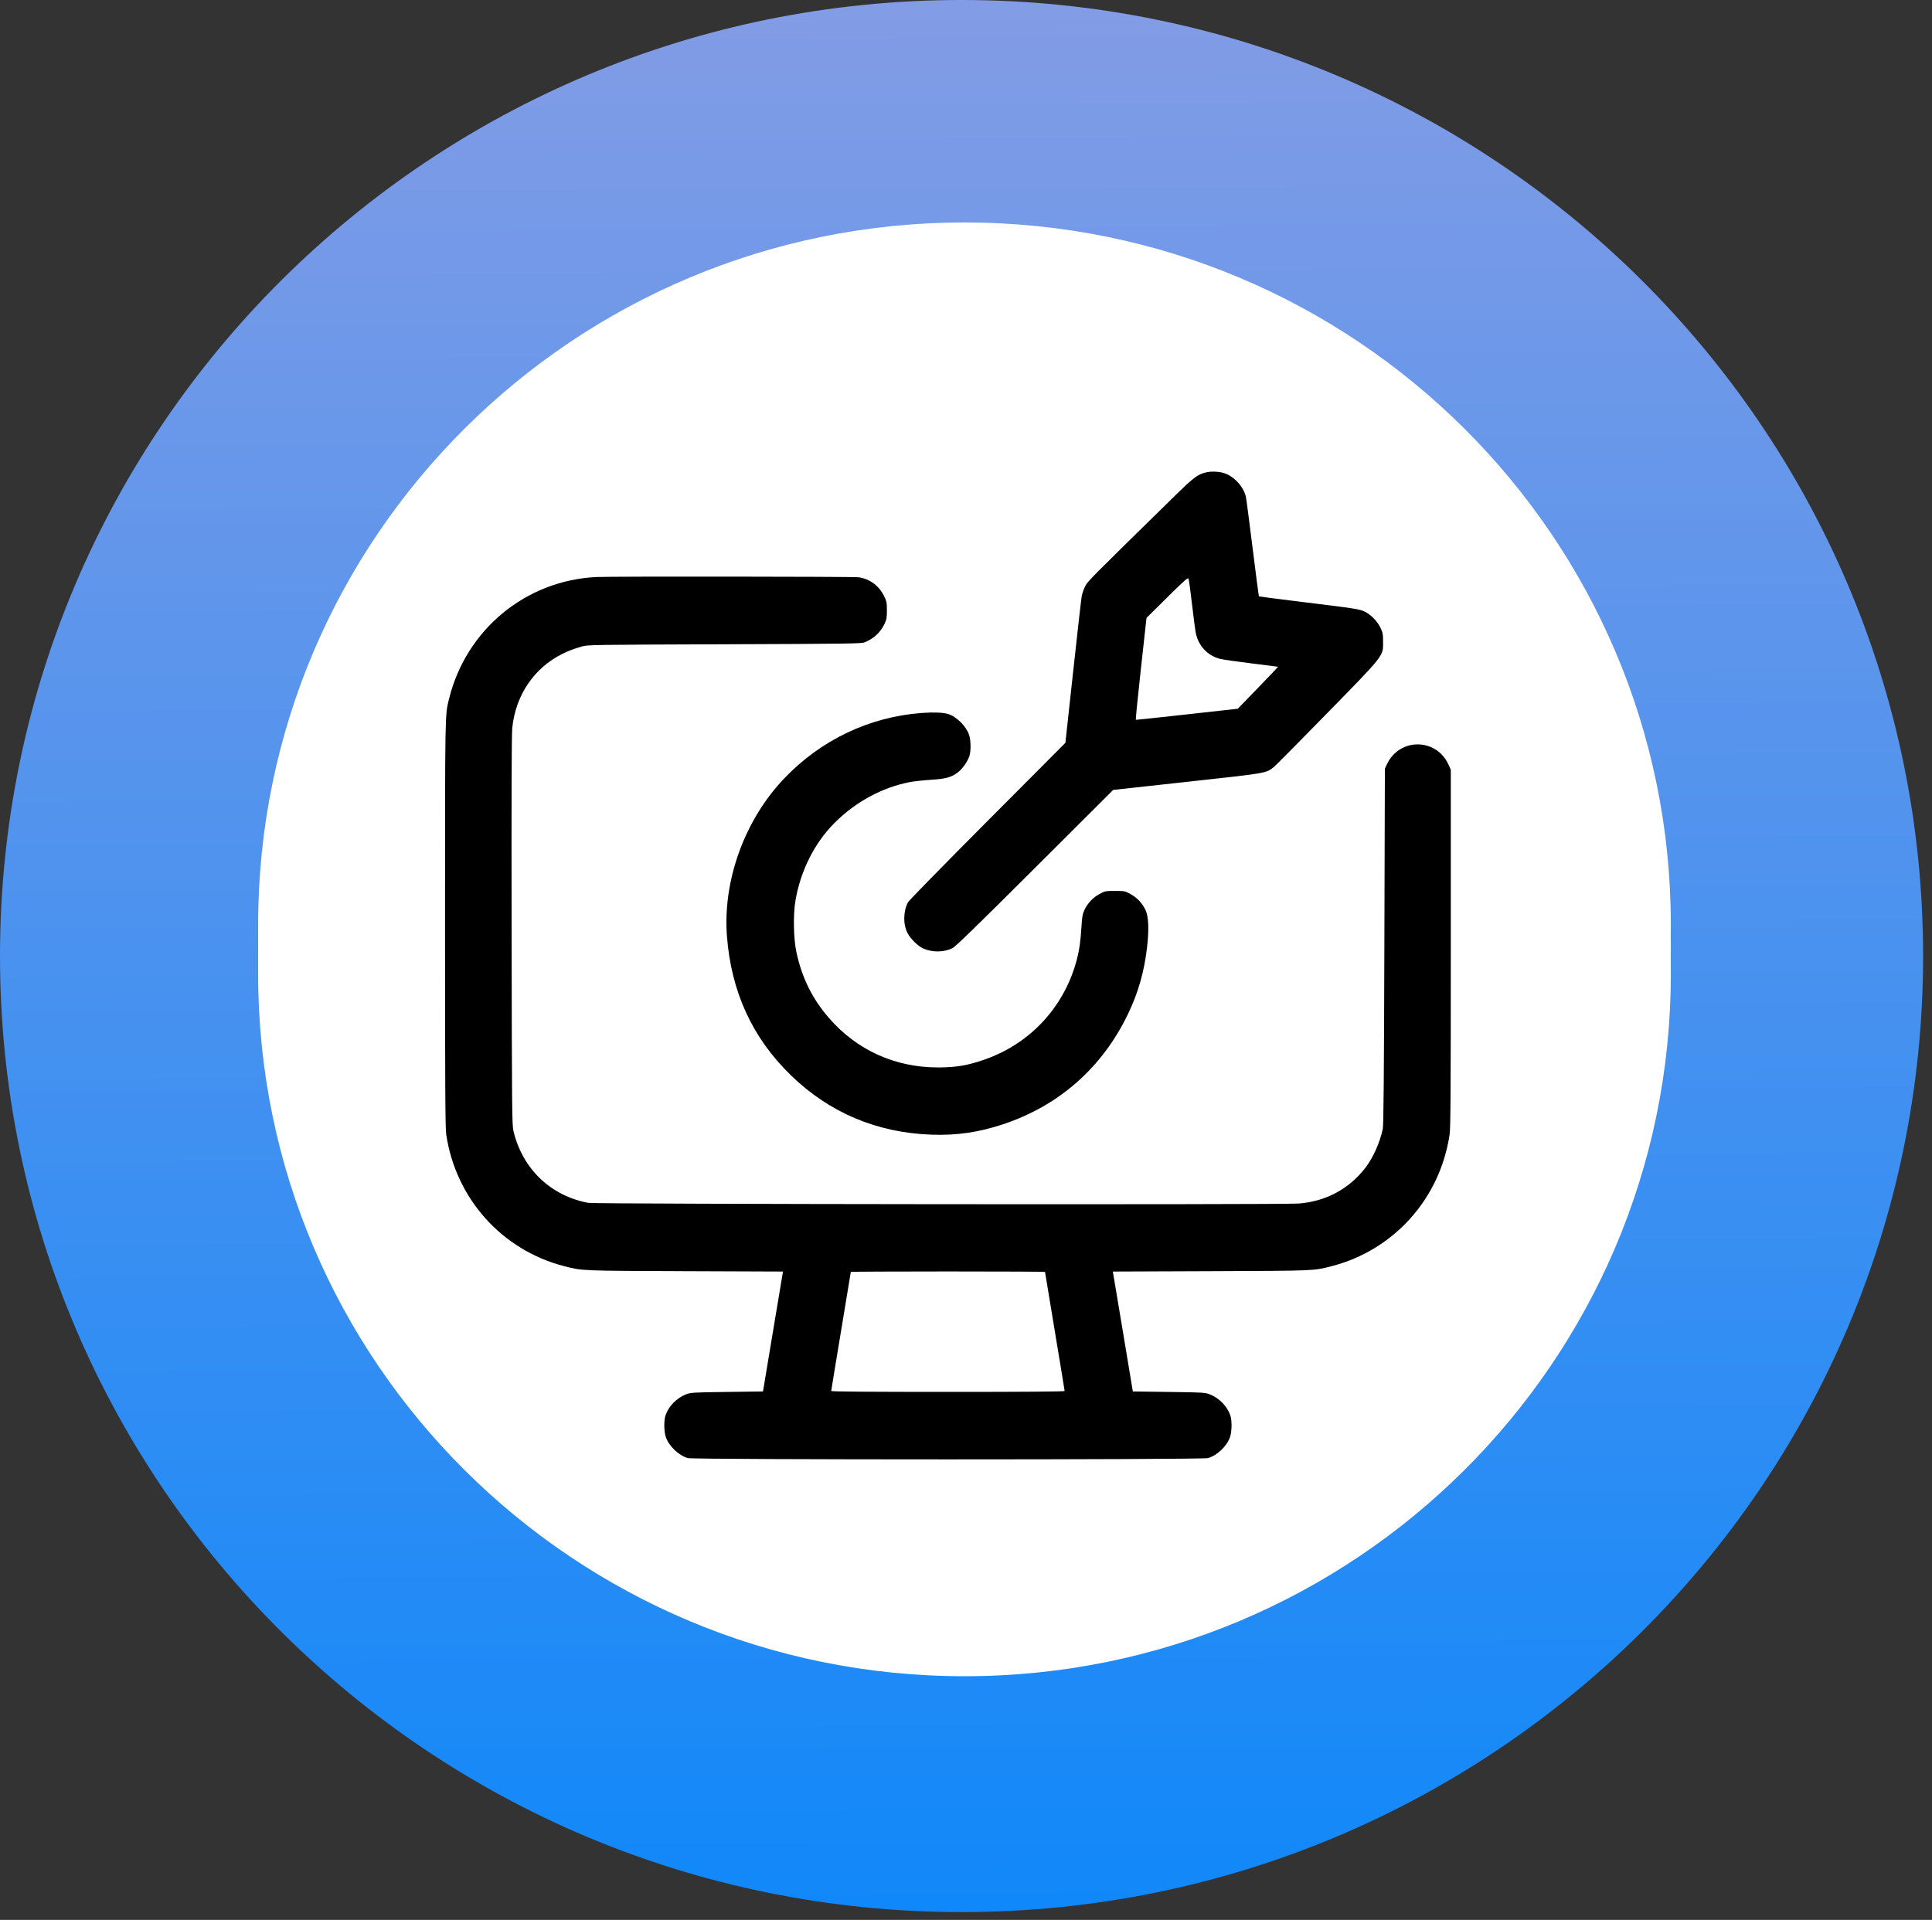
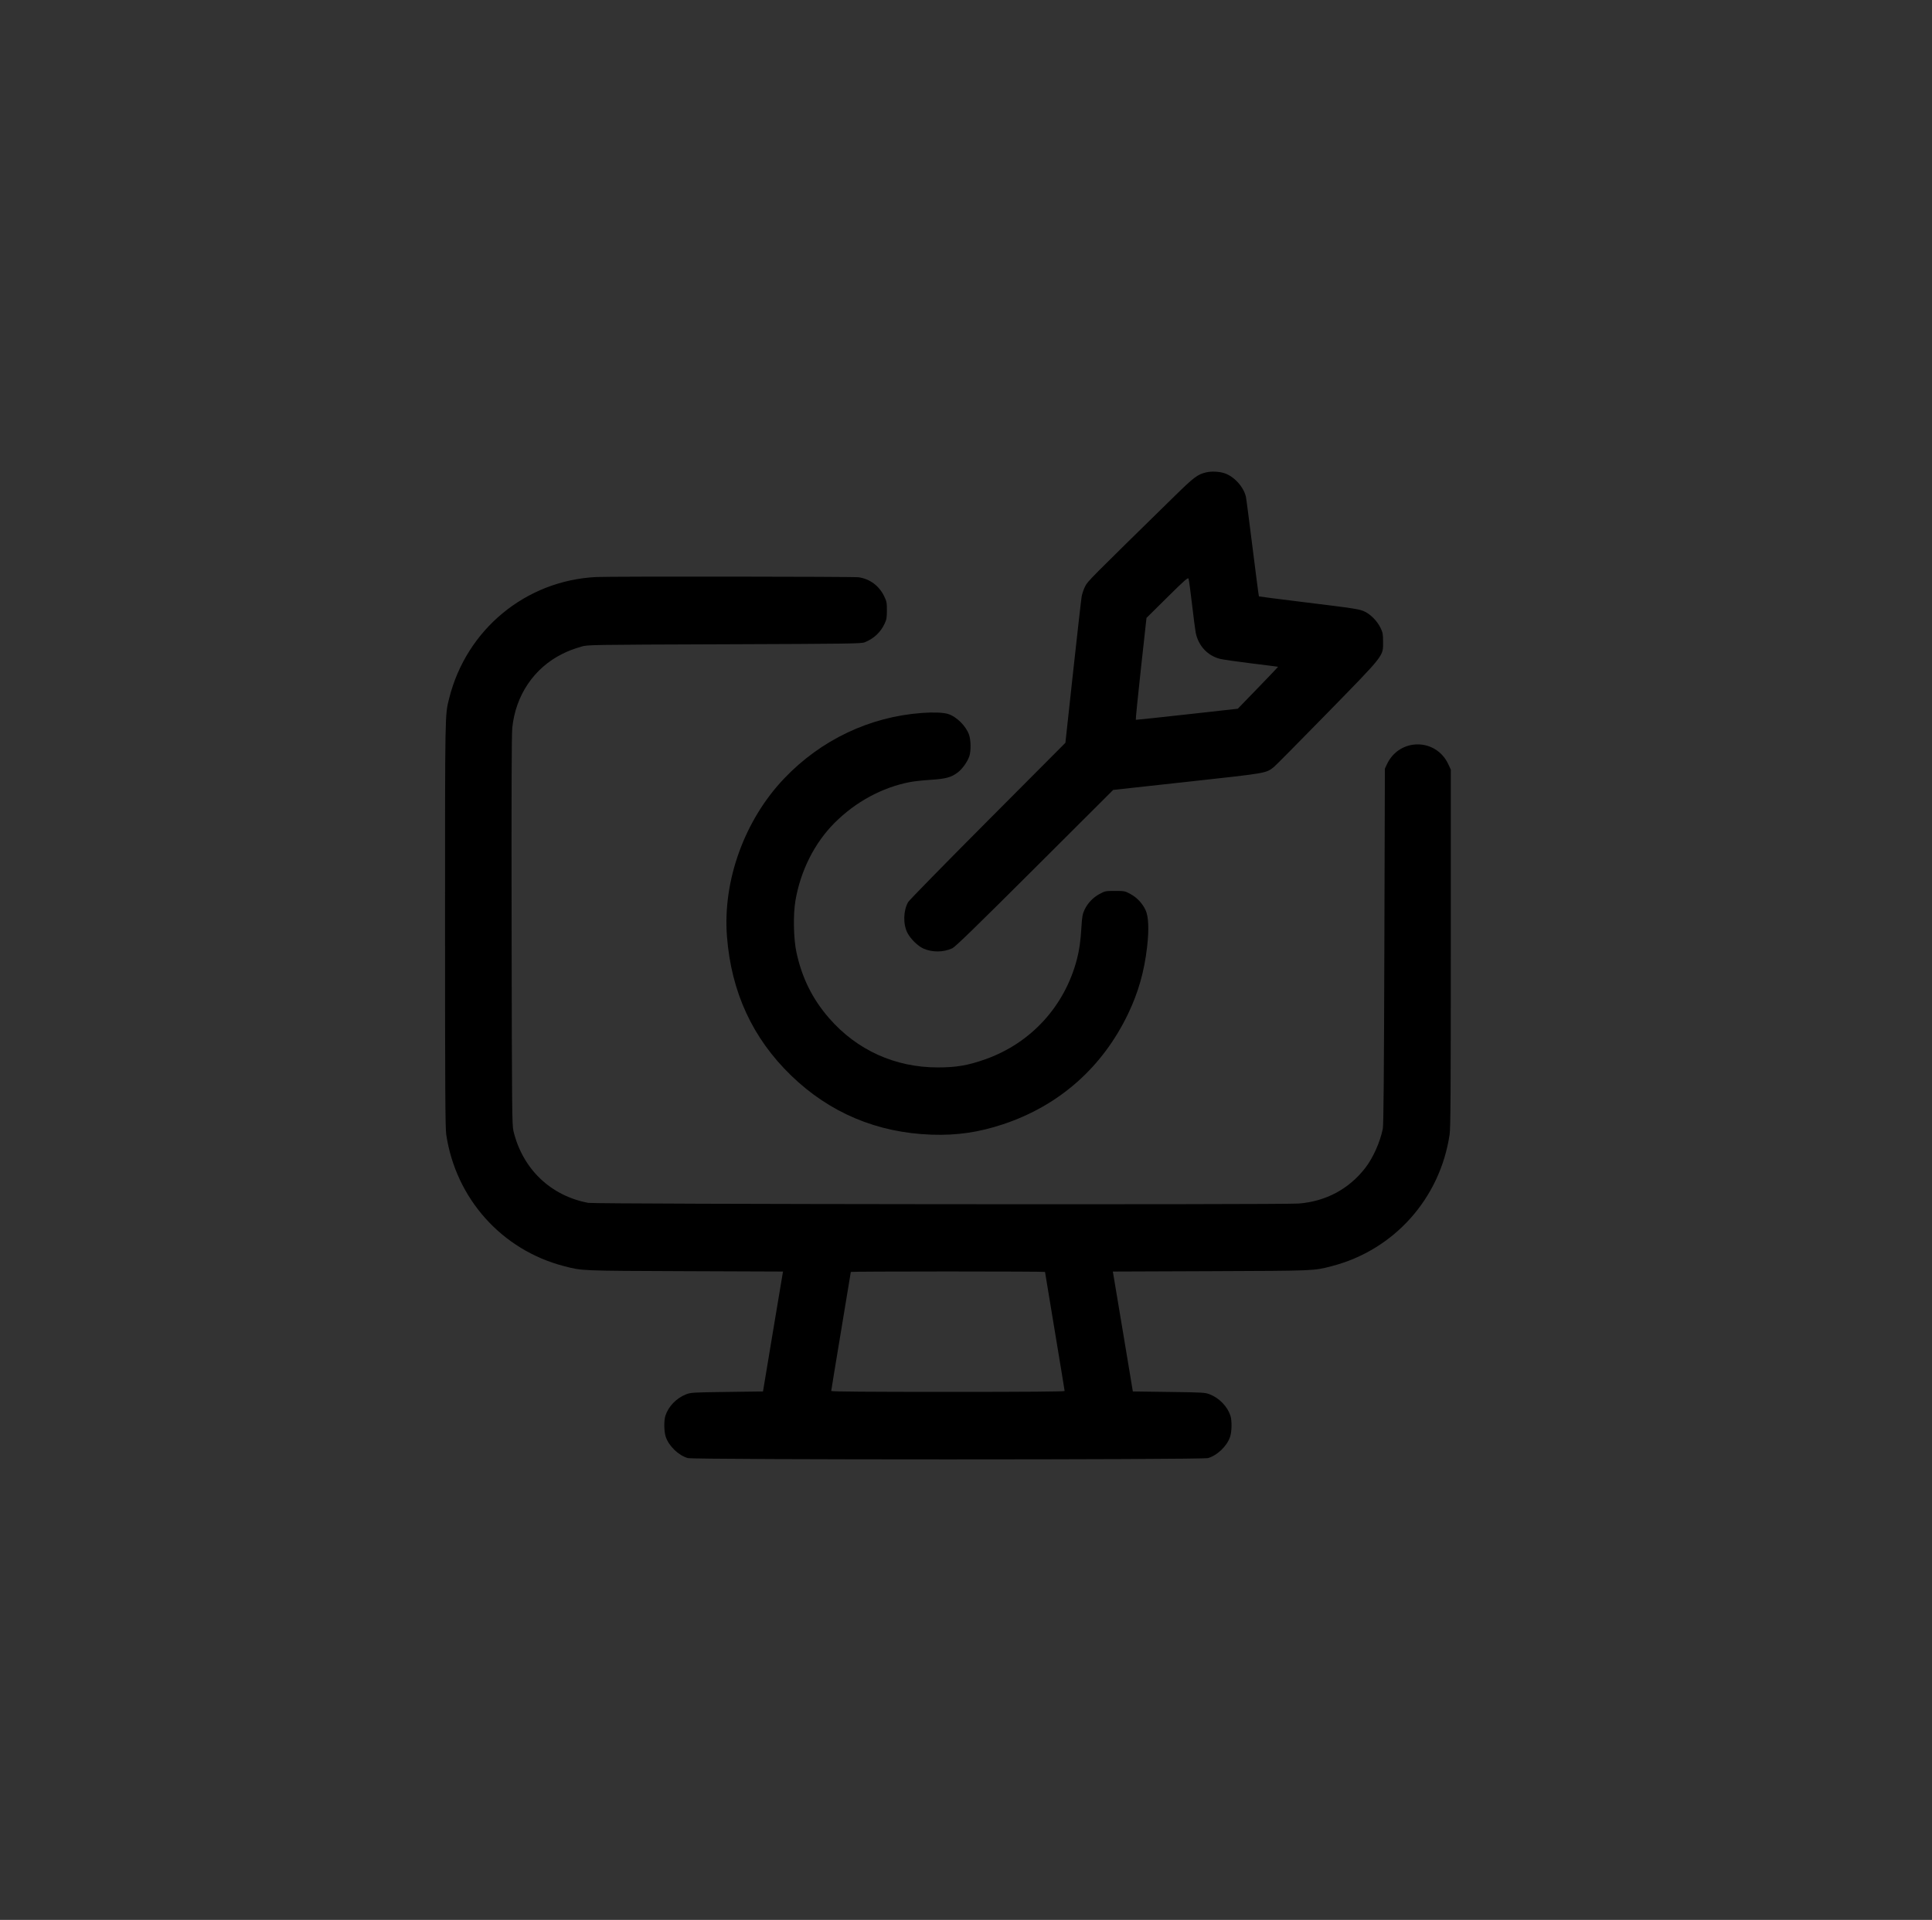
<svg xmlns="http://www.w3.org/2000/svg" width="165" height="164" viewBox="0 0 165 164" fill="none">
  <rect x="0" y="0" width="165" height="164" fill="#333333" stroke="none" />
-   <path d="M82.12 163.334C127.474 163.334 164.24 126.771 164.24 81.667C164.24 36.564 127.474 0 82.12 0C36.766 0 0 36.564 0 81.667C0 126.771 36.766 163.334 82.12 163.334Z" fill="url(#paint0_linear_363_588)" />
-   <path d="M82.37 138.989C115.687 138.989 142.696 112.129 142.696 78.996C142.696 45.863 115.687 19.004 82.37 19.004C49.053 19.004 22.045 45.863 22.045 78.996C22.045 112.129 49.053 138.989 82.37 138.989Z" fill="white" />
-   <path d="M82.37 143.187C115.687 143.187 142.696 116.327 142.696 83.194C142.696 50.061 115.687 23.201 82.37 23.201C49.053 23.201 22.045 50.061 22.045 83.194C22.045 116.327 49.053 143.187 82.37 143.187Z" fill="white" />
-   <path d="M82.37 140.871C115.687 140.871 142.696 114.011 142.696 80.878C142.696 47.745 115.687 20.886 82.37 20.886C49.053 20.886 22.045 47.745 22.045 80.878C22.045 114.011 49.053 140.871 82.37 140.871Z" fill="white" />
  <path fill-rule="evenodd" clip-rule="evenodd" d="M103.02 40.349C102.285 40.518 101.981 40.746 100.325 42.368C92.978 49.568 92.918 49.627 92.687 50.064C92.56 50.302 92.422 50.703 92.378 50.954C92.335 51.206 92.005 54.121 91.644 57.432L90.989 63.453L84.348 70.122C80.695 73.79 77.64 76.91 77.558 77.057C77.143 77.8 77.116 78.931 77.494 79.68C77.753 80.192 78.389 80.818 78.865 81.029C79.621 81.364 80.597 81.353 81.336 81.001C81.591 80.879 83.396 79.124 88.374 74.157L95.069 67.477L101.409 66.782C108.247 66.033 108.087 66.06 108.776 65.536C108.908 65.435 110.953 63.37 113.321 60.947C118.302 55.848 118.124 56.076 118.12 54.804C118.118 54.161 118.093 54.027 117.897 53.623C117.631 53.074 117.099 52.522 116.585 52.261C116.136 52.033 115.849 51.988 111.084 51.404C109.139 51.165 107.533 50.959 107.517 50.945C107.5 50.931 107.256 49.058 106.973 46.783C106.69 44.508 106.433 42.544 106.402 42.418C106.19 41.555 105.368 40.669 104.541 40.413C104.093 40.274 103.459 40.248 103.02 40.349ZM50.942 49.29C44.905 49.578 39.822 53.771 38.356 59.672C37.998 61.112 38.008 60.588 38.008 78.924C38.008 93.004 38.027 96.353 38.11 96.911C38.925 102.389 42.864 106.787 48.181 108.158C49.745 108.561 49.51 108.551 58.49 108.586L66.875 108.618L66.836 108.824C66.814 108.936 66.429 111.241 65.98 113.945L65.163 118.86L62.085 118.902C59.125 118.941 58.99 118.95 58.576 119.114C57.765 119.436 57.098 120.127 56.833 120.918C56.69 121.347 56.704 122.287 56.861 122.747C57.128 123.532 57.949 124.321 58.74 124.552C59.247 124.701 102.665 124.701 103.172 124.552C103.963 124.321 104.784 123.532 105.051 122.747C105.208 122.287 105.222 121.347 105.079 120.918C104.818 120.137 104.135 119.432 103.333 119.113C102.923 118.95 102.781 118.941 99.827 118.902L96.749 118.86L95.932 113.945C95.483 111.241 95.098 108.936 95.076 108.824L95.037 108.618L103.422 108.586C112.402 108.551 112.167 108.561 113.731 108.158C119.047 106.788 122.987 102.387 123.802 96.911C123.885 96.355 123.904 93.34 123.904 80.982V65.74L123.691 65.282C122.634 63.012 119.491 63.025 118.44 65.303L118.274 65.663L118.23 80.83C118.197 91.969 118.162 96.111 118.096 96.429C117.862 97.57 117.264 98.907 116.609 99.755C115.212 101.566 113.234 102.627 110.915 102.808C109.488 102.92 50.85 102.865 50.243 102.751C47.024 102.149 44.633 99.856 43.853 96.624C43.729 96.109 43.718 94.961 43.694 79.534C43.675 67.967 43.692 62.75 43.75 62.177C44.032 59.392 45.609 57.058 48.02 55.86C48.558 55.593 48.905 55.46 49.648 55.236C50.177 55.078 50.275 55.076 61.859 55.035C72.512 54.997 73.566 54.982 73.853 54.866C74.622 54.556 75.205 54.013 75.544 53.288C75.717 52.919 75.744 52.758 75.744 52.134C75.744 51.468 75.724 51.366 75.495 50.9C75.067 50.03 74.275 49.448 73.332 49.312C72.913 49.251 52.177 49.231 50.942 49.29ZM99.682 51.035L97.915 52.783L97.437 57.127C97.174 59.517 96.979 61.479 97.003 61.488C97.028 61.497 98.997 61.288 101.38 61.023L105.712 60.541L107.439 58.758C108.389 57.777 109.16 56.968 109.152 56.959C109.145 56.951 108.13 56.821 106.897 56.67C105.664 56.519 104.451 56.345 104.202 56.283C103.133 56.016 102.339 55.161 102.118 54.041C102.073 53.81 101.93 52.713 101.801 51.602C101.671 50.491 101.539 49.516 101.507 49.434C101.457 49.308 101.192 49.54 99.682 51.035ZM78.74 60.901C74.266 61.228 70.117 63.201 66.973 66.497C63.59 70.043 61.715 75.219 62.085 79.991C62.454 84.751 64.268 88.681 67.574 91.881C70.855 95.055 74.901 96.76 79.549 96.925C81.711 97.001 83.599 96.727 85.682 96.032C90.469 94.437 94.159 91.17 96.352 86.584C97.217 84.775 97.723 82.994 97.965 80.906C98.139 79.403 98.094 78.294 97.836 77.743C97.562 77.159 97.104 76.672 96.539 76.366C96.074 76.113 96.03 76.105 95.221 76.105C94.412 76.105 94.368 76.113 93.903 76.366C93.339 76.672 92.879 77.161 92.612 77.737C92.454 78.08 92.411 78.325 92.359 79.185C92.285 80.397 92.183 81.131 91.976 81.929C90.938 85.936 88.066 89.086 84.189 90.472C82.696 91.007 81.671 91.184 80.081 91.182C76.43 91.177 73.174 89.698 70.801 86.965C69.376 85.324 68.487 83.527 68.017 81.339C67.769 80.183 67.73 78.131 67.933 76.936C68.37 74.38 69.562 72.009 71.273 70.294C73.077 68.488 75.347 67.26 77.733 66.802C78.062 66.739 78.853 66.653 79.49 66.613C80.787 66.53 81.248 66.402 81.813 65.97C82.192 65.68 82.632 65.059 82.786 64.596C82.933 64.156 82.92 63.224 82.762 62.767C82.499 62.011 81.679 61.202 80.956 60.985C80.543 60.861 79.717 60.83 78.74 60.901ZM72.663 108.65C72.663 108.672 72.287 110.952 71.826 113.716C71.366 116.48 70.989 118.777 70.989 118.82C70.989 118.873 74.182 118.899 80.956 118.899C87.73 118.899 90.923 118.873 90.923 118.82C90.923 118.777 90.546 116.48 90.086 113.716C89.626 110.952 89.249 108.672 89.249 108.65C89.249 108.628 85.517 108.61 80.956 108.61C76.395 108.61 72.663 108.628 72.663 108.65Z" fill="black" />
  <defs>
    <linearGradient id="paint0_linear_363_588" x1="82.504" y1="169.546" x2="81.728" y2="-8.919" gradientUnits="userSpaceOnUse">
      <stop stop-color="#0C87FA" />
      <stop offset="1" stop-color="#899DE4" />
    </linearGradient>
  </defs>
</svg>